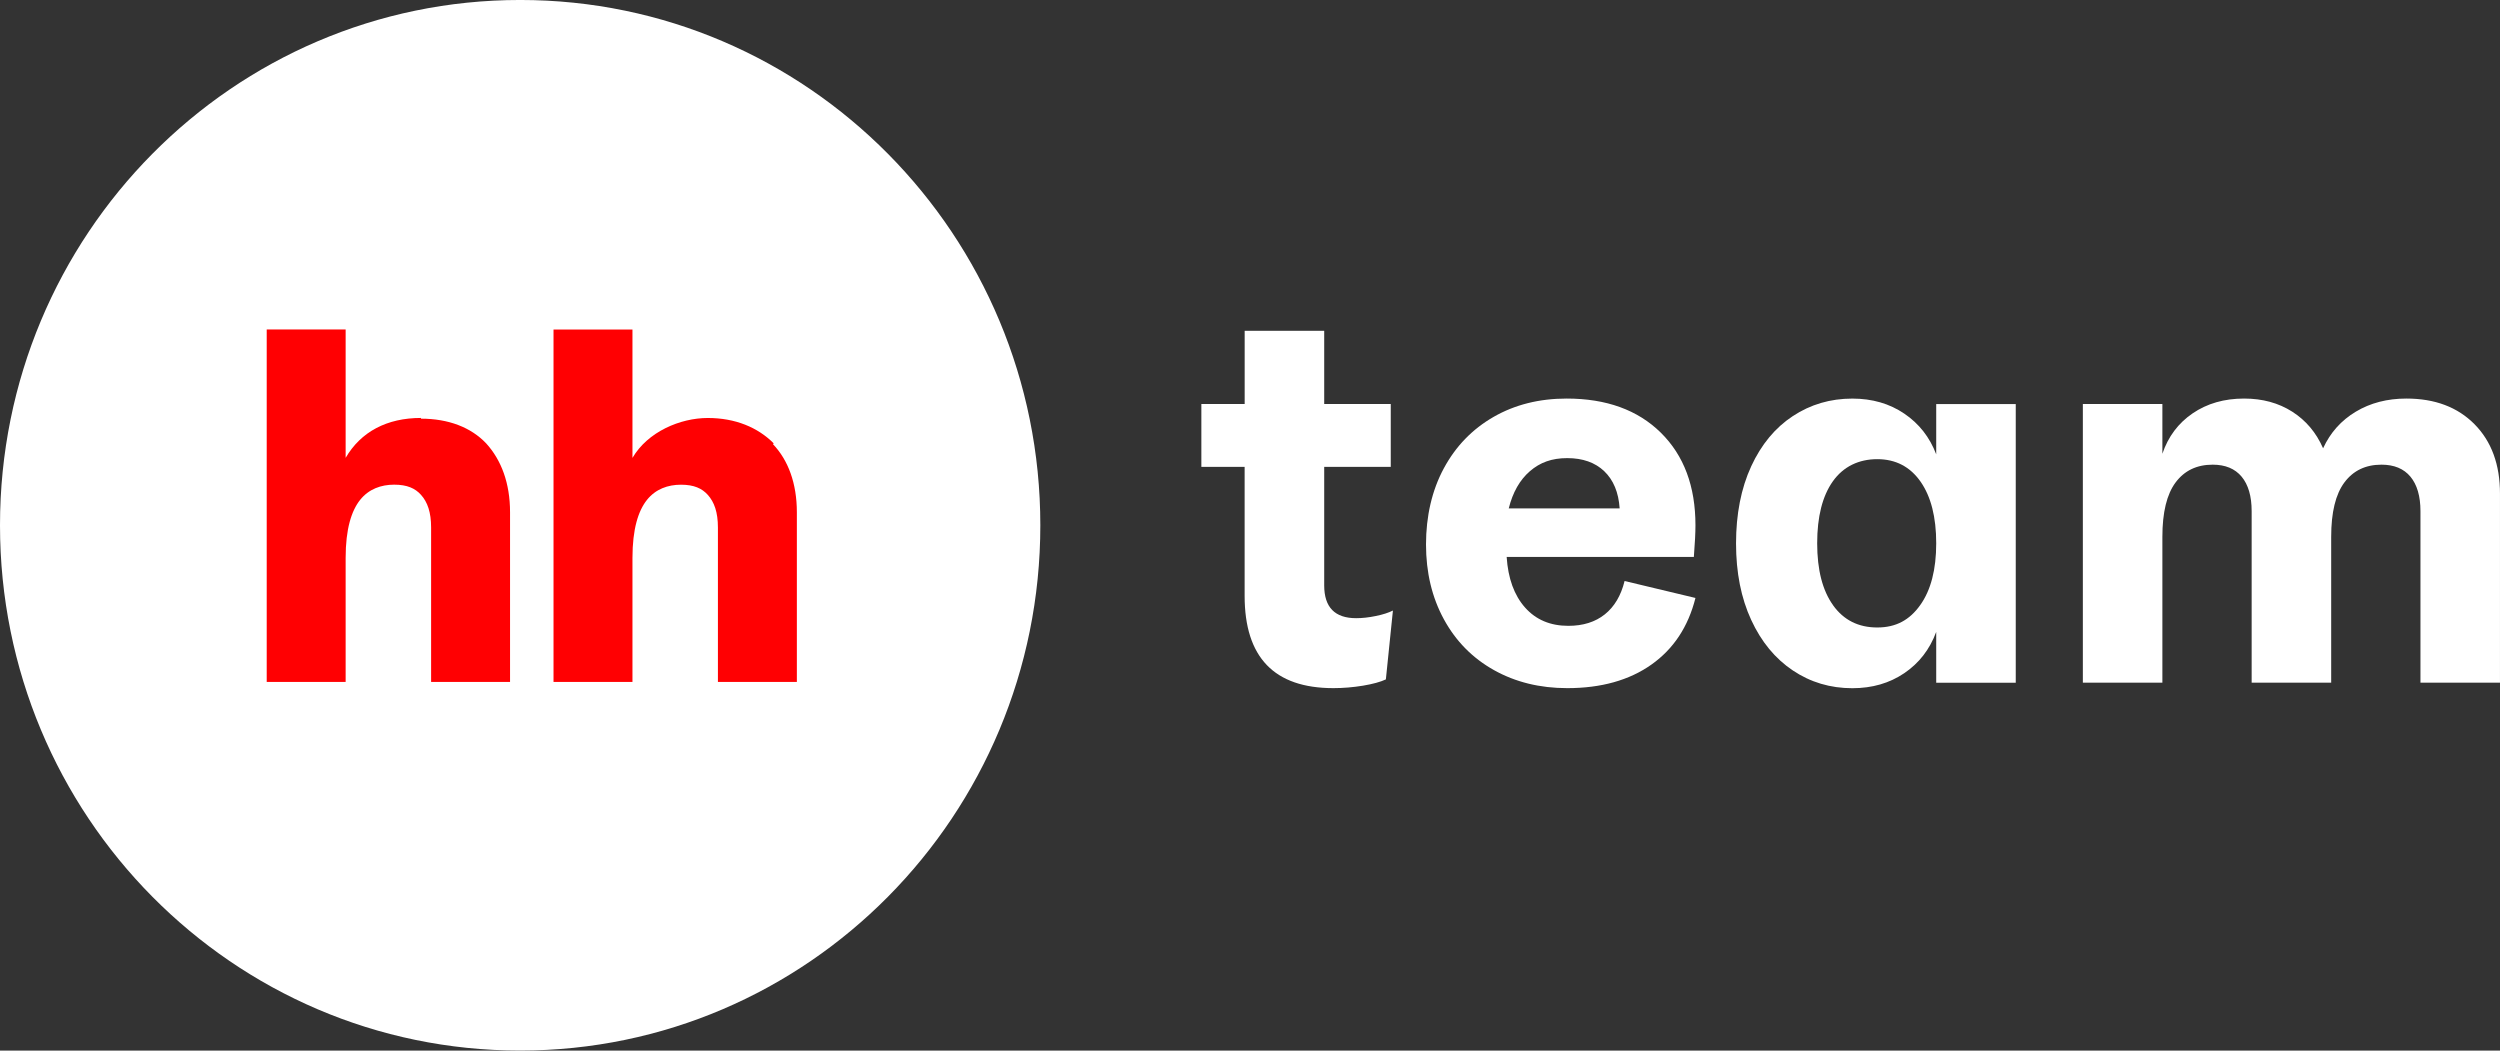
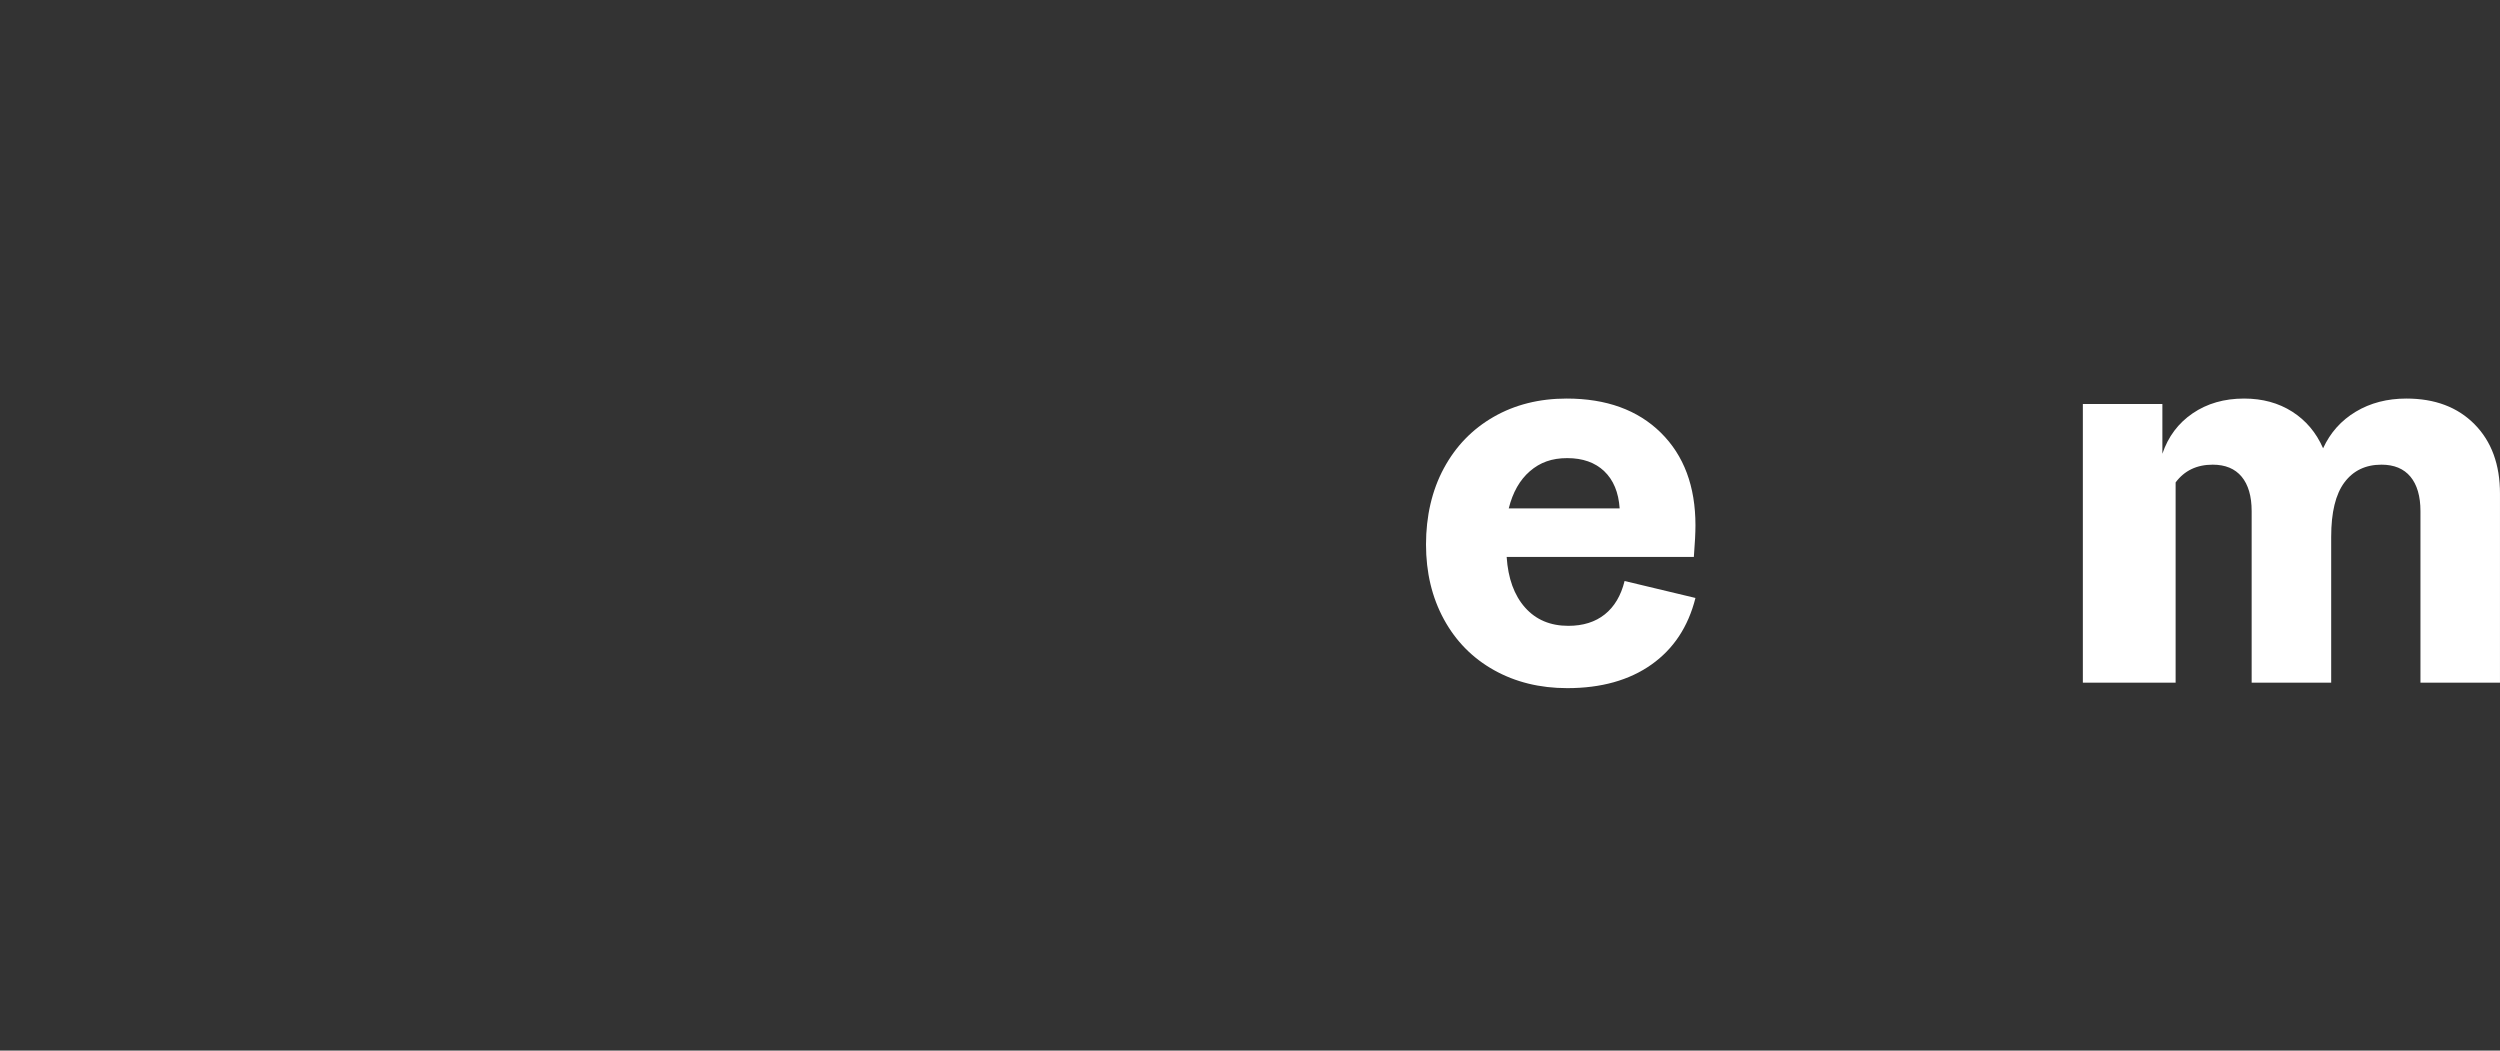
<svg xmlns="http://www.w3.org/2000/svg" width="257" height="108" viewBox="0 0 257 108" fill="none">
  <rect x="0" y="0" width="257" height="108" fill="#333333" stroke="none" />
  <g clip-path="url(#clip0_270_144)">
-     <path d="M123.504 41.533H127.952V34.005H136.128V41.533H142.97V47.993H136.128V60.18C136.128 62.426 137.221 63.549 139.411 63.549C140.04 63.549 140.718 63.475 141.439 63.324C142.164 63.177 142.747 62.987 143.192 62.763L142.467 69.842C141.911 70.105 141.121 70.318 140.105 70.489C139.085 70.655 138.076 70.74 137.072 70.74C130.989 70.74 127.948 67.576 127.948 61.249V47.993H123.5V41.533H123.504Z" fill="white" />
    <path d="M148.431 48.133C149.654 45.867 151.36 44.109 153.546 42.854C155.732 41.599 158.236 40.972 161.055 40.972C165.131 40.972 168.36 42.142 170.734 44.481C173.108 46.82 174.293 49.995 174.293 53.999C174.293 54.751 174.239 55.835 174.128 57.256H154.885C155.03 59.468 155.663 61.199 156.775 62.453C157.887 63.708 159.371 64.336 161.224 64.336C162.742 64.336 163.996 63.941 164.978 63.154C165.96 62.368 166.639 61.226 167.007 59.727L174.293 61.47C173.549 64.428 172.042 66.713 169.76 68.324C167.478 69.935 164.595 70.741 161.112 70.741C158.294 70.741 155.782 70.121 153.577 68.886C151.372 67.65 149.654 65.908 148.431 63.662C147.207 61.416 146.594 58.852 146.594 55.967C146.594 53.082 147.203 50.398 148.431 48.133ZM164.92 48.442C163.973 47.544 162.704 47.095 161.109 47.095C159.513 47.095 158.309 47.544 157.27 48.442C156.231 49.341 155.51 50.615 155.099 52.261H166.5C166.389 50.615 165.86 49.341 164.917 48.442H164.92Z" fill="white" />
-     <path d="M180.022 47.938C181.061 45.692 182.488 43.968 184.305 42.772C186.123 41.575 188.159 40.975 190.422 40.975C192.462 40.975 194.241 41.49 195.76 42.52C197.279 43.55 198.375 44.944 199.043 46.706V41.54H207.219V70.186H199.043V64.962C198.375 66.759 197.282 68.172 195.76 69.202C194.238 70.233 192.458 70.748 190.422 70.748C188.159 70.748 186.119 70.14 184.305 68.924C182.488 67.708 181.061 65.977 180.022 63.727C178.983 61.48 178.465 58.859 178.465 55.861C178.465 52.864 178.983 50.188 180.022 47.942V47.938ZM188.447 62.232C189.54 63.75 191.051 64.505 192.98 64.505C194.909 64.505 196.308 63.738 197.401 62.201C198.494 60.667 199.043 58.549 199.043 55.853C199.043 53.158 198.506 51.044 197.428 49.506C196.351 47.973 194.87 47.202 192.98 47.202C191.089 47.202 189.494 47.961 188.42 49.475C187.343 50.993 186.806 53.119 186.806 55.85C186.806 58.58 187.354 60.71 188.447 62.224V62.232Z" fill="white" />
-     <path d="M214.117 41.533H222.293V46.645C222.887 44.887 223.923 43.501 225.407 42.49C226.891 41.479 228.651 40.972 230.691 40.972C232.582 40.972 234.231 41.421 235.642 42.32C237.05 43.218 238.108 44.473 238.814 46.084C239.554 44.473 240.677 43.218 242.177 42.32C243.676 41.421 245.41 40.972 247.377 40.972C250.307 40.972 252.642 41.851 254.383 43.613C256.124 45.375 256.998 47.753 256.998 50.746V70.179H248.823V52.543C248.823 51.01 248.477 49.829 247.795 49.004C247.108 48.179 246.115 47.768 244.819 47.768C243.185 47.768 241.916 48.376 241.007 49.592C240.098 50.808 239.646 52.671 239.646 55.181V70.179H231.47V52.543C231.47 51.01 231.125 49.829 230.442 49.004C229.756 48.179 228.762 47.768 227.466 47.768C225.833 47.768 224.563 48.376 223.654 49.592C222.746 50.808 222.293 52.671 222.293 55.181V70.179H214.117V41.533Z" fill="white" />
-     <path d="M53.473 107.998C83.005 107.998 106.946 83.822 106.946 53.998C106.946 24.175 83.005 -0.002 53.473 -0.002C23.941 -0.002 0 24.175 0 53.998C0 83.822 23.941 107.998 53.473 107.998Z" fill="white" />
-     <path d="M79.536 45.576C77.898 43.934 75.59 42.969 72.759 42.969C69.929 42.969 66.582 44.387 65.017 47.071V33.877H56.902V70.105H65.017V57.356C65.017 54.374 65.615 52.512 66.505 51.392C67.398 50.273 68.664 49.828 70.002 49.828C71.341 49.828 72.161 50.204 72.759 50.87C73.43 51.613 73.802 52.659 73.802 54.227V70.105H81.917V52.663C81.917 49.681 81.023 47.295 79.459 45.657L79.536 45.58V45.576Z" fill="#FF0002" />
-     <path d="M43.275 42.965C39.778 42.965 37.097 44.383 35.532 47.066V33.872H27.418V70.101H35.532V57.352C35.532 54.37 36.131 52.507 37.02 51.388C37.914 50.269 39.179 49.824 40.518 49.824C41.856 49.824 42.677 50.199 43.275 50.865C43.946 51.609 44.318 52.654 44.318 54.223V70.101H52.433V52.658C52.433 49.676 51.539 47.291 49.974 45.575C48.414 43.933 46.101 43.039 43.275 43.039V42.961V42.965Z" fill="#FF0002" />
+     <path d="M214.117 41.533H222.293V46.645C222.887 44.887 223.923 43.501 225.407 42.49C226.891 41.479 228.651 40.972 230.691 40.972C232.582 40.972 234.231 41.421 235.642 42.32C237.05 43.218 238.108 44.473 238.814 46.084C239.554 44.473 240.677 43.218 242.177 42.32C243.676 41.421 245.41 40.972 247.377 40.972C250.307 40.972 252.642 41.851 254.383 43.613C256.124 45.375 256.998 47.753 256.998 50.746V70.179H248.823V52.543C248.823 51.01 248.477 49.829 247.795 49.004C247.108 48.179 246.115 47.768 244.819 47.768C243.185 47.768 241.916 48.376 241.007 49.592C240.098 50.808 239.646 52.671 239.646 55.181V70.179H231.47V52.543C231.47 51.01 231.125 49.829 230.442 49.004C229.756 48.179 228.762 47.768 227.466 47.768C225.833 47.768 224.563 48.376 223.654 49.592V70.179H214.117V41.533Z" fill="white" />
  </g>
  <defs>
    <clipPath id="clip0_270_144">
      <rect width="257" height="108" fill="white" />
    </clipPath>
  </defs>
</svg>